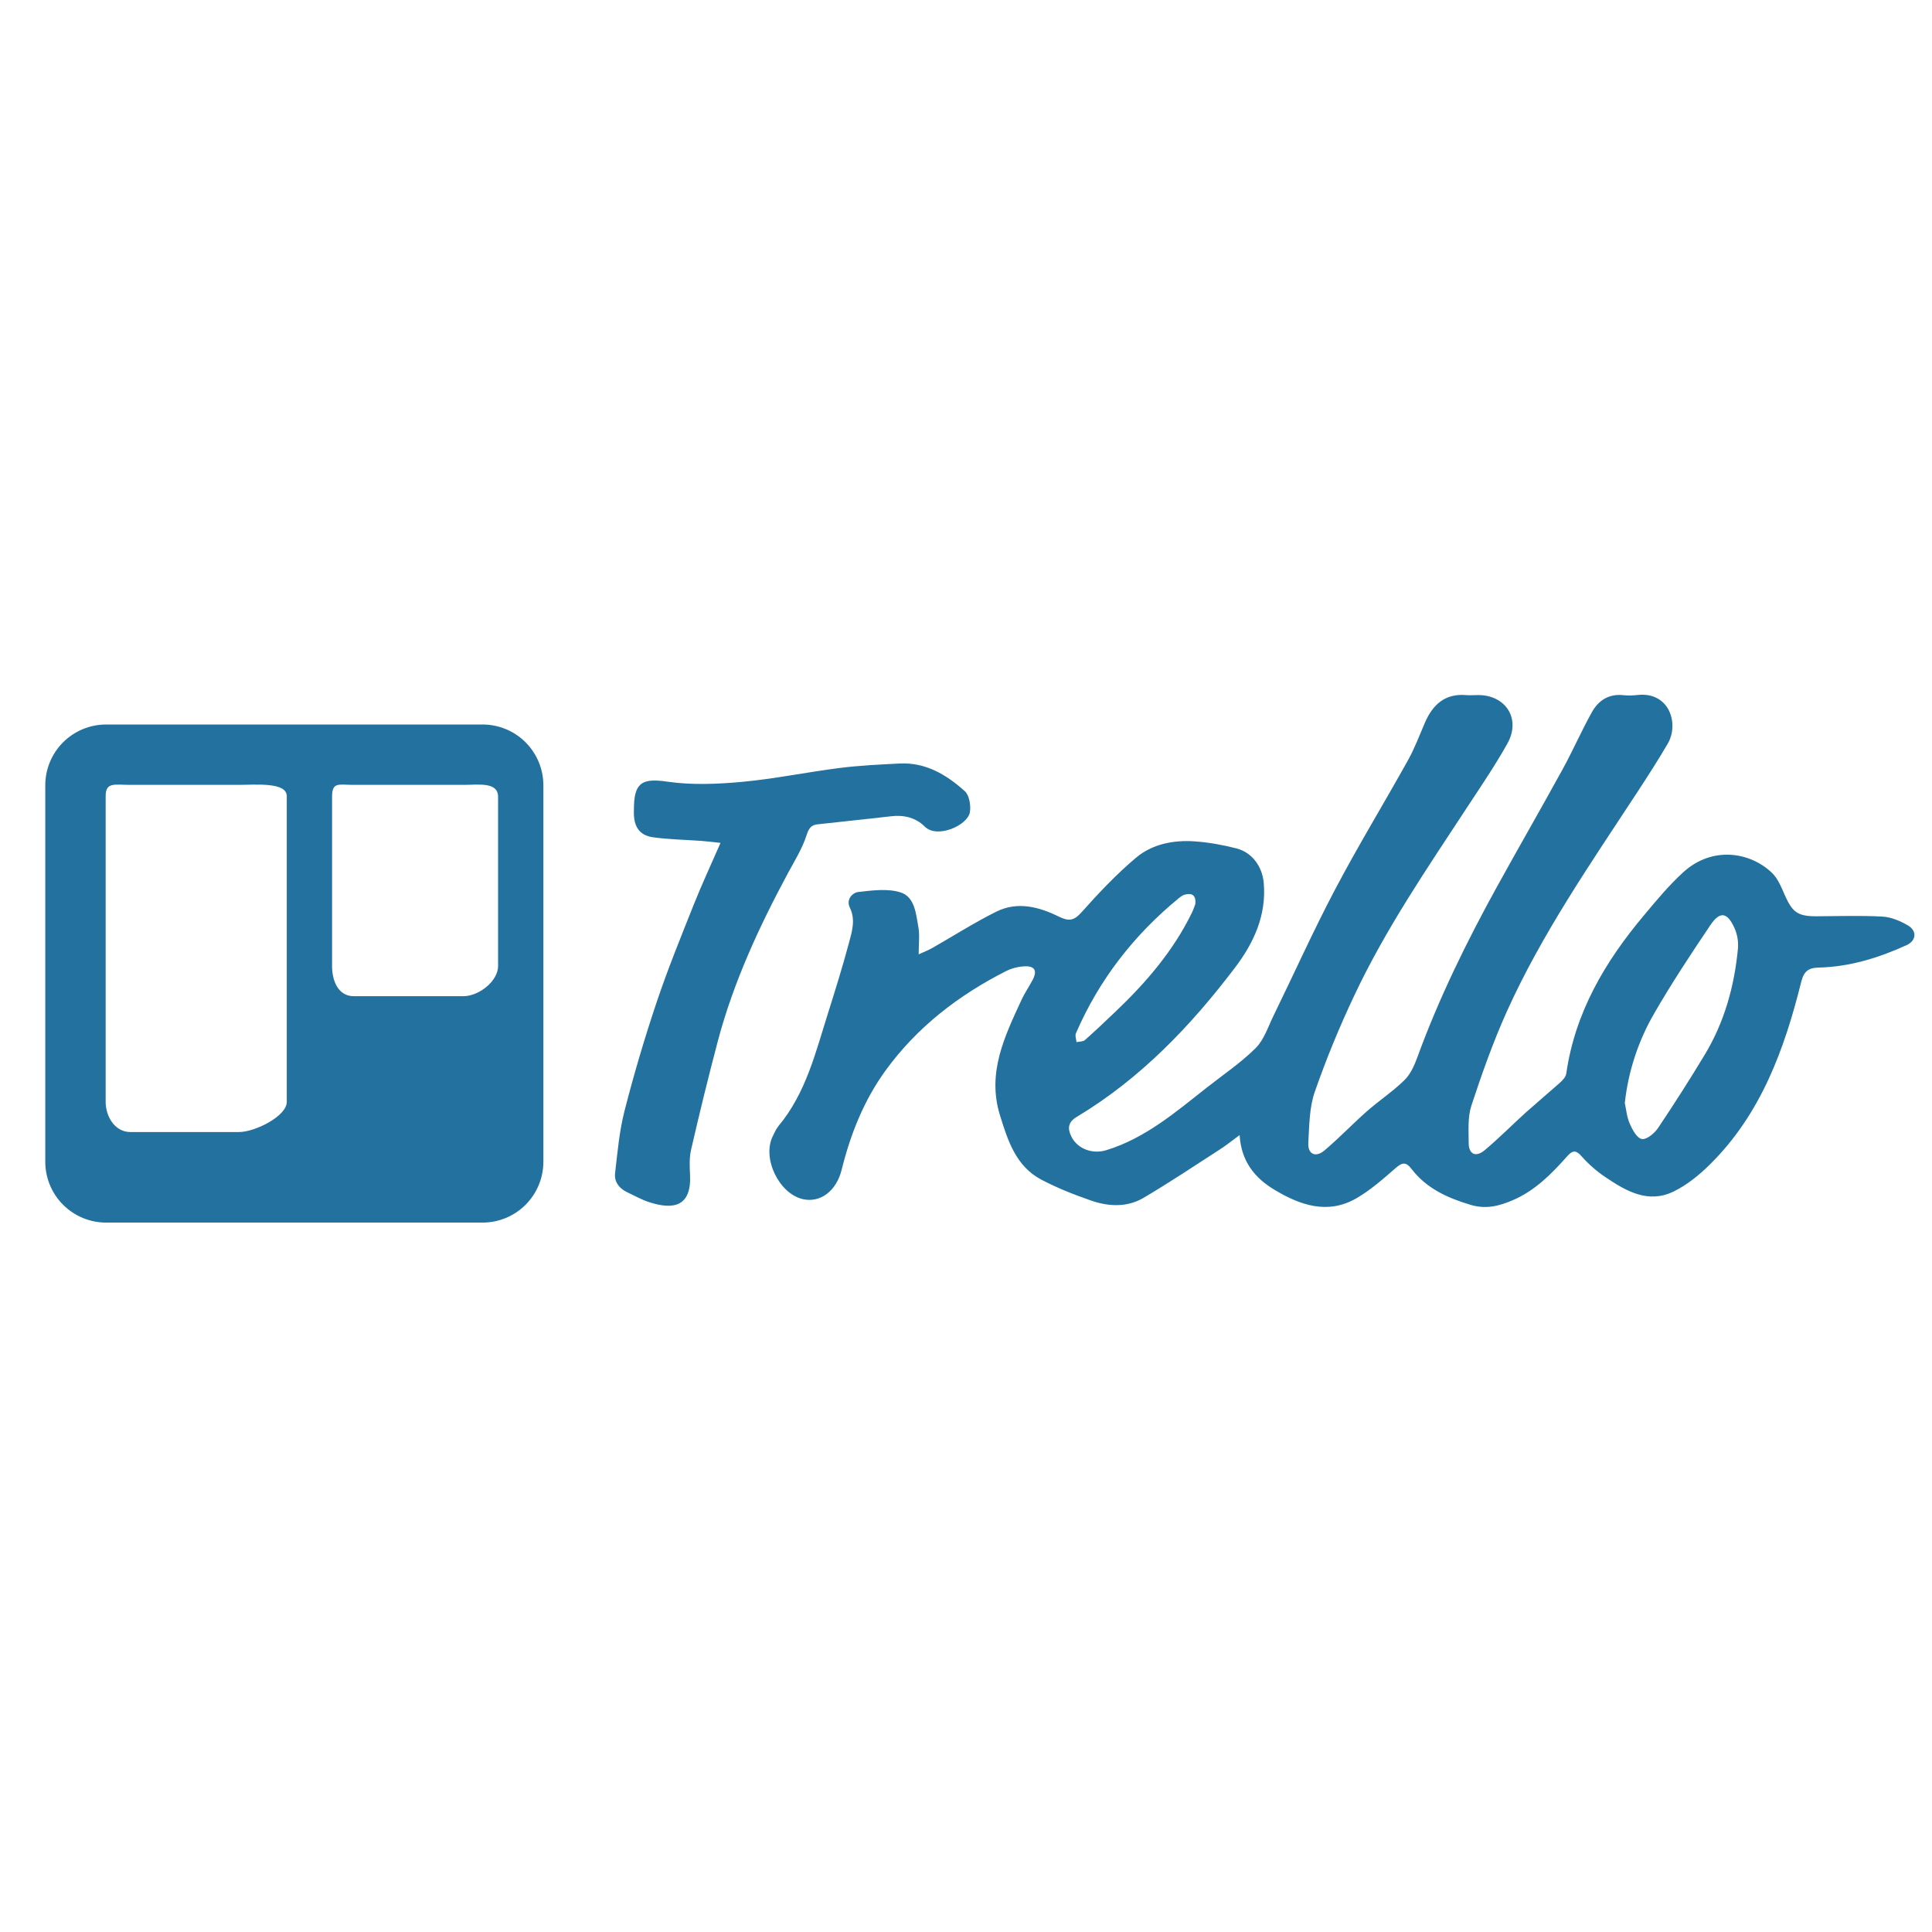
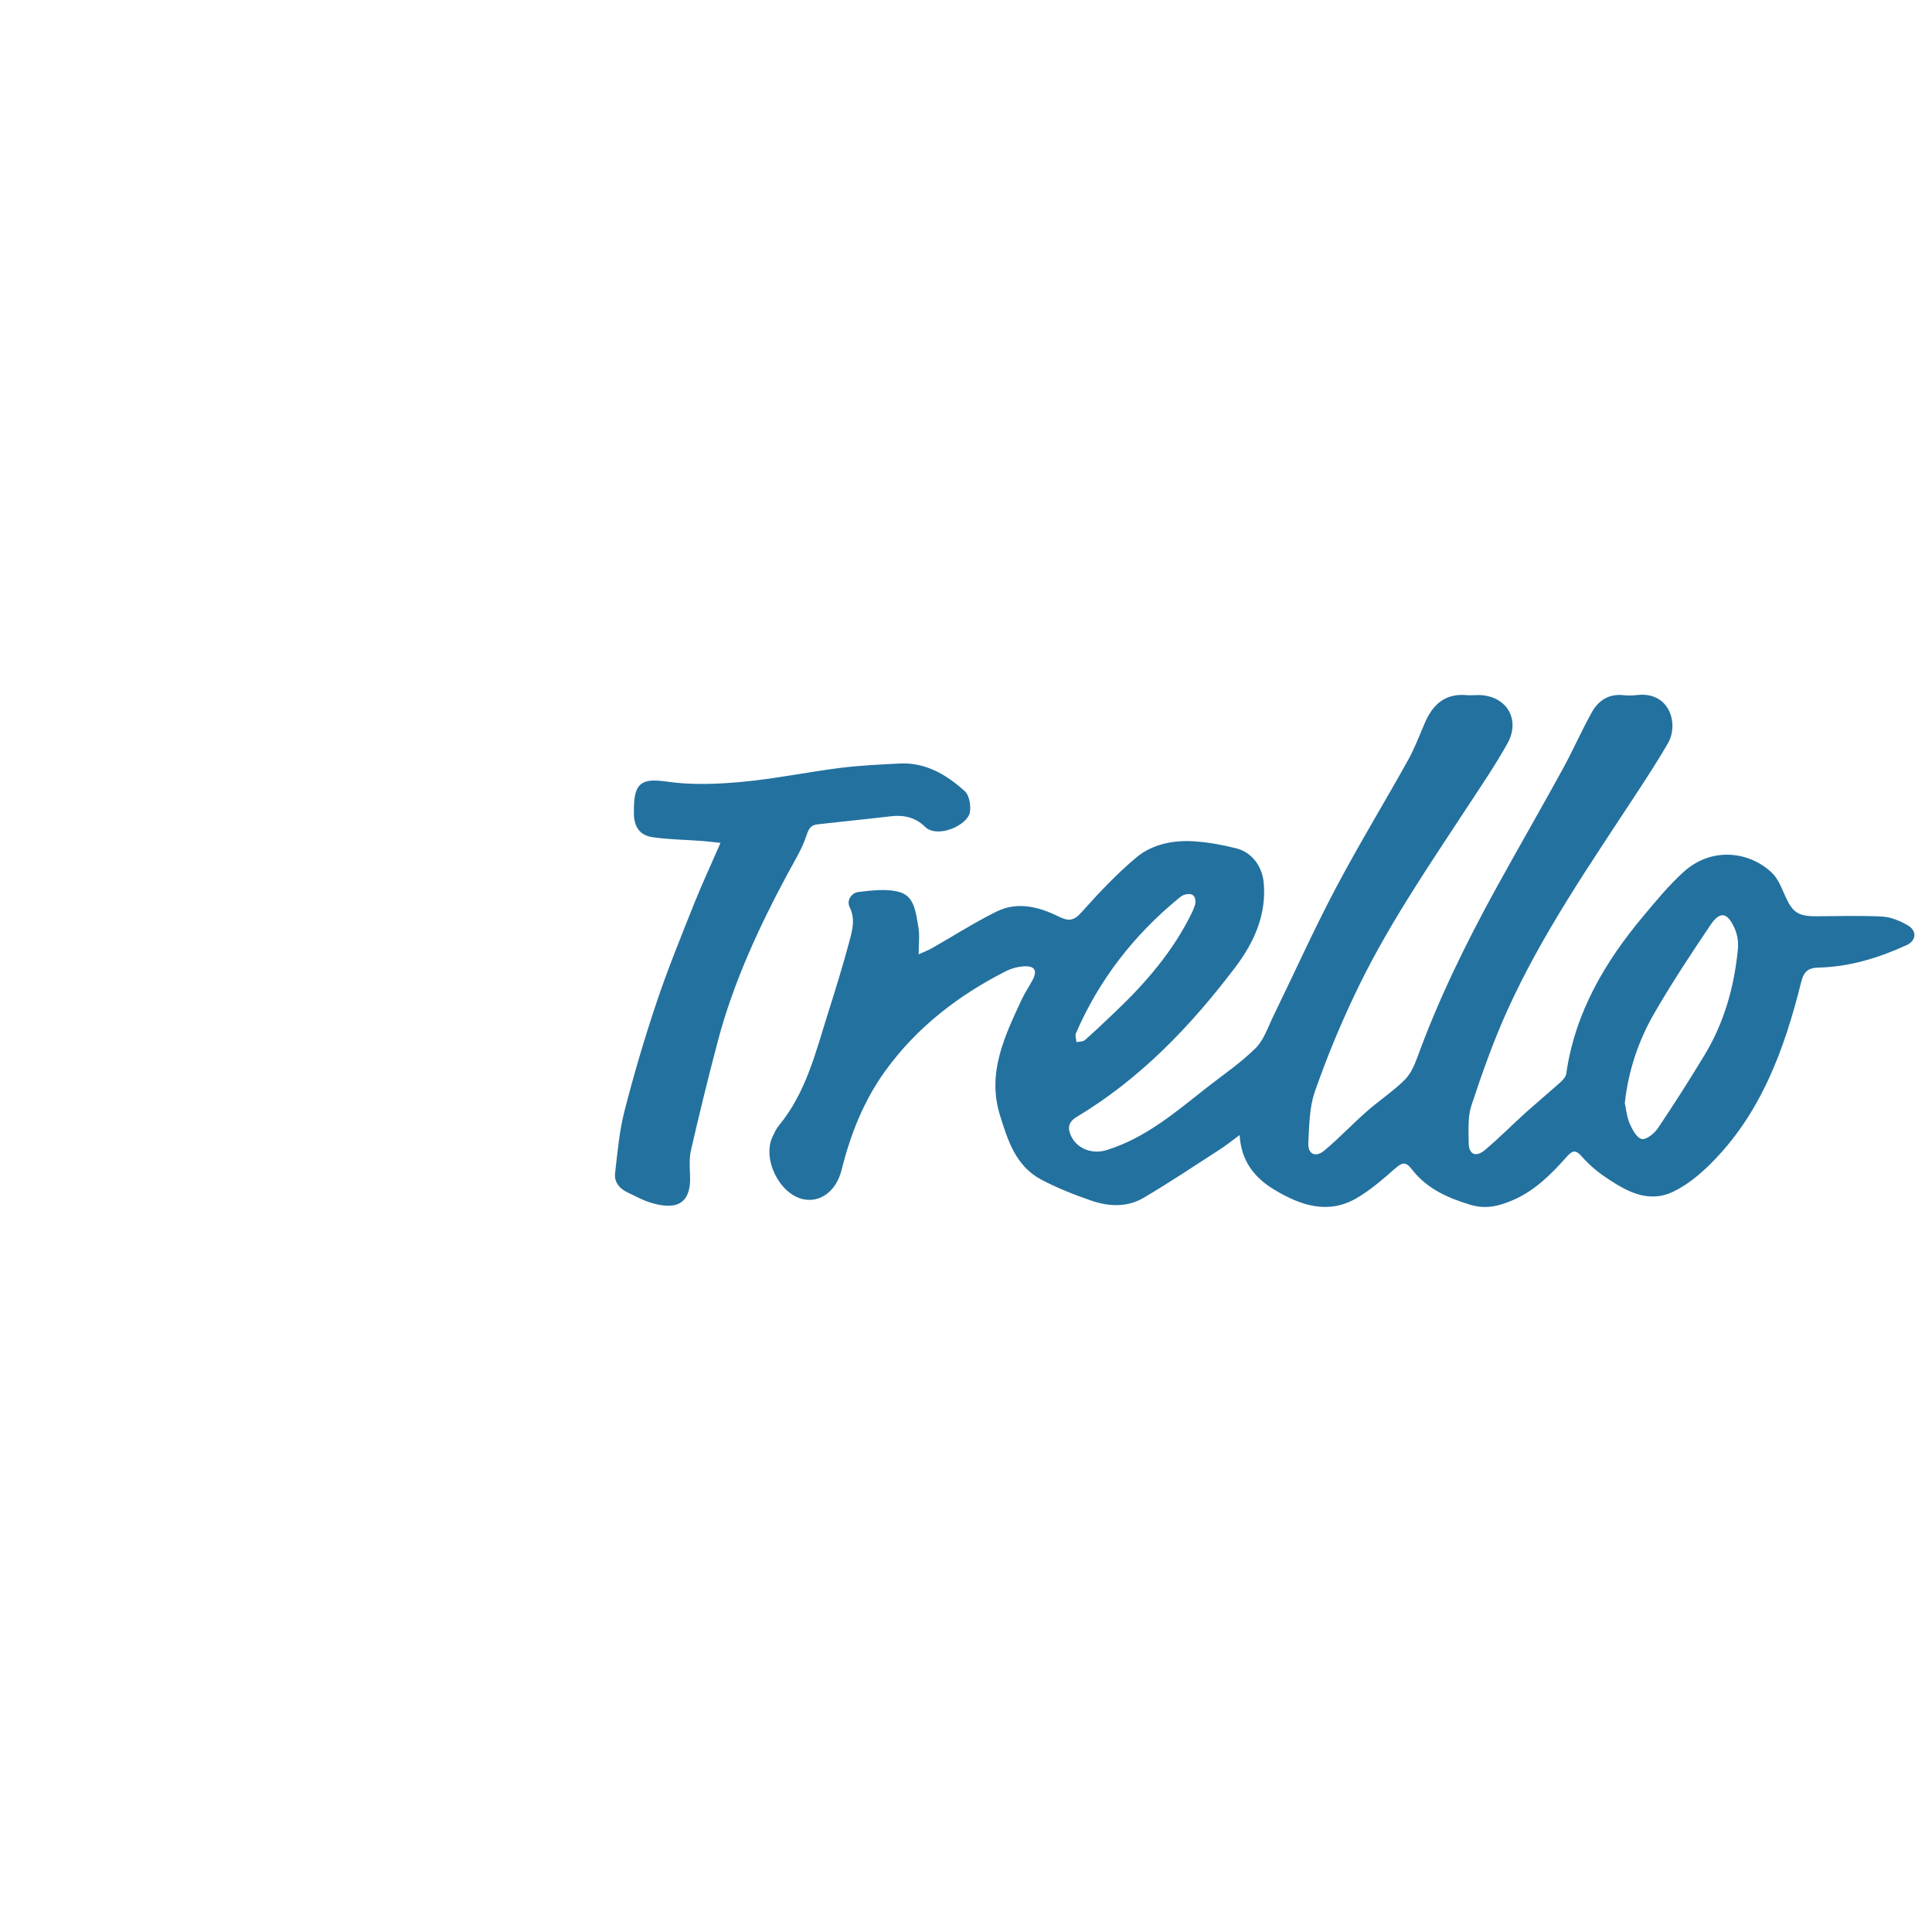
<svg xmlns="http://www.w3.org/2000/svg" width="128" height="128" viewBox="0 0 128 128" fill="none">
  <path fill-rule="evenodd" clip-rule="evenodd" d="M82.128 75.202C81.601 75.588 81.226 75.893 80.822 76.152C79.145 77.234 77.485 78.345 75.767 79.358C74.679 80 73.452 79.945 72.291 79.541C71.166 79.151 70.046 78.711 68.995 78.157C67.31 77.268 66.776 75.583 66.253 73.898C65.376 71.075 66.563 68.659 67.687 66.224C67.895 65.778 68.179 65.368 68.411 64.931C68.742 64.306 68.556 63.979 67.84 64.023C67.425 64.049 67.019 64.157 66.647 64.341C63.502 65.94 60.765 68.043 58.674 70.919C57.236 72.9 56.352 75.127 55.763 77.494C55.405 78.933 54.336 79.699 53.202 79.448C51.606 79.094 50.471 76.723 51.202 75.268C51.318 75.036 51.421 74.789 51.585 74.592C53.404 72.405 54.042 69.7 54.871 67.083C55.356 65.55 55.833 64.012 56.248 62.459C56.45 61.702 56.698 60.93 56.298 60.116C56.052 59.611 56.46 59.142 56.87 59.096C57.799 58.991 58.818 58.852 59.672 59.126C60.61 59.428 60.688 60.55 60.846 61.431C60.94 61.954 60.864 62.508 60.864 63.227C61.241 63.054 61.511 62.953 61.76 62.811C63.179 62.003 64.558 61.119 66.018 60.395C67.41 59.705 68.834 60.079 70.142 60.724C70.802 61.05 71.143 61.013 71.654 60.441C72.789 59.168 73.97 57.914 75.273 56.819C76.354 55.912 77.762 55.643 79.17 55.744C80.093 55.809 81.02 55.98 81.917 56.208C82.965 56.477 83.628 57.419 83.725 58.482C83.919 60.644 83.056 62.485 81.821 64.111C78.883 67.982 75.554 71.466 71.34 73.995C70.758 74.345 70.713 74.762 70.982 75.304C71.394 76.128 72.388 76.482 73.3 76.201C75.876 75.409 77.87 73.696 79.928 72.076C81.027 71.211 82.2 70.421 83.187 69.443C83.742 68.894 84.008 68.043 84.367 67.308C85.734 64.512 87.008 61.667 88.46 58.916C89.985 56.022 91.692 53.225 93.284 50.366C93.723 49.576 94.044 48.719 94.402 47.886C94.925 46.675 95.744 45.927 97.156 46.054C97.414 46.077 97.677 46.049 97.938 46.05C99.774 46.053 100.775 47.636 99.873 49.254C99.065 50.702 98.127 52.077 97.216 53.465C94.554 57.523 91.807 61.534 89.734 65.938C88.743 68.024 87.866 70.162 87.106 72.342C86.742 73.395 86.743 74.589 86.679 75.725C86.639 76.468 87.16 76.715 87.749 76.22C88.72 75.403 89.596 74.476 90.548 73.637C91.361 72.921 92.275 72.318 93.046 71.564C93.445 71.173 93.705 70.593 93.901 70.053C95.328 66.139 97.157 62.418 99.163 58.776C100.604 56.161 102.098 53.573 103.535 50.954C104.215 49.714 104.78 48.41 105.472 47.175C105.902 46.408 106.585 45.956 107.538 46.056C107.848 46.089 108.166 46.082 108.476 46.047C110.596 45.804 111.26 47.942 110.497 49.26C109.86 50.358 109.168 51.424 108.474 52.486C105.388 57.201 102.167 61.84 99.84 66.997C98.925 69.023 98.181 71.135 97.484 73.247C97.232 74.012 97.303 74.895 97.304 75.725C97.304 76.475 97.775 76.699 98.371 76.198C99.323 75.398 100.199 74.51 101.124 73.674L103.341 71.741C103.524 71.577 103.738 71.352 103.769 71.131C104.349 67.08 106.334 63.72 108.906 60.655C109.738 59.662 110.571 58.651 111.526 57.783C113.45 56.037 115.946 56.444 117.393 57.823C117.801 58.212 118.03 58.814 118.268 59.35C118.764 60.455 119.124 60.709 120.353 60.705C121.808 60.7 123.265 60.647 124.715 60.726C125.284 60.757 125.883 61.01 126.388 61.301C127.025 61.67 126.967 62.321 126.312 62.62C124.462 63.464 122.537 64.056 120.487 64.105C119.805 64.122 119.51 64.352 119.334 65.058C118.218 69.535 116.662 73.817 113.28 77.155C112.572 77.854 111.758 78.515 110.872 78.945C109.198 79.757 107.738 78.917 106.376 77.997C105.793 77.608 105.262 77.146 104.798 76.621C104.402 76.166 104.181 76.21 103.821 76.615C102.783 77.786 101.685 78.895 100.21 79.523C99.32 79.901 98.454 80.13 97.432 79.825C95.898 79.365 94.51 78.74 93.517 77.445C93.147 76.96 92.896 77.01 92.461 77.39C91.644 78.103 90.815 78.835 89.885 79.378C87.984 80.487 86.159 79.859 84.447 78.832C83.151 78.059 82.235 76.963 82.128 75.202V75.202ZM107.648 73.076C107.729 73.439 107.773 73.973 107.972 74.441C108.144 74.841 108.45 75.403 108.775 75.462C109.084 75.519 109.607 75.092 109.841 74.746C110.911 73.155 111.942 71.537 112.933 69.896C114.246 67.727 114.91 65.335 115.145 62.827C115.18 62.362 115.099 61.895 114.907 61.469C114.429 60.426 113.945 60.357 113.313 61.298C112.027 63.208 110.753 65.132 109.603 67.128C108.542 68.952 107.876 70.978 107.648 73.076V73.076ZM79.195 59.895C79.248 59.319 78.985 59.141 78.49 59.273C78.346 59.311 78.212 59.414 78.094 59.511C75.115 61.956 72.813 64.919 71.281 68.463C71.213 68.62 71.304 68.848 71.321 69.043C71.508 69.001 71.75 69.021 71.876 68.909C72.558 68.308 73.214 67.68 73.872 67.055C75.915 65.114 77.738 63.004 78.979 60.444C79.069 60.257 79.131 60.058 79.195 59.895V59.895ZM47.736 55.843C47.227 55.789 46.858 55.74 46.487 55.713C45.403 55.633 44.309 55.622 43.236 55.467C42.368 55.341 41.996 54.762 41.996 53.856L42.003 53.388C42.048 51.797 42.63 51.559 44.21 51.787C45.833 52.021 47.529 51.952 49.174 51.799C51.338 51.599 53.48 51.152 55.638 50.879C56.949 50.714 58.274 50.653 59.593 50.585C61.32 50.495 62.704 51.324 63.916 52.413C64.218 52.683 64.331 53.359 64.259 53.806C64.12 54.679 62.092 55.585 61.272 54.766C60.677 54.173 59.895 53.977 59.035 54.079C57.411 54.273 55.781 54.429 54.155 54.615C53.741 54.662 53.583 54.878 53.436 55.337C53.156 56.213 52.649 57.021 52.207 57.841C50.299 61.391 48.61 65.031 47.568 68.937C46.934 71.341 46.34 73.755 45.785 76.179C45.664 76.701 45.688 77.27 45.716 77.813C45.825 79.883 44.694 80.194 43.009 79.647C42.518 79.489 42.06 79.224 41.588 79.007C41.043 78.753 40.683 78.319 40.751 77.728C40.911 76.342 41.032 74.936 41.378 73.593C41.995 71.182 42.7 68.795 43.492 66.436C44.225 64.248 45.098 62.105 45.953 59.958C46.477 58.639 47.08 57.35 47.736 55.843V55.843Z" fill="#23719F" />
-   <path d="M36 52.028C36 50.96 35.575 49.935 34.82 49.18C34.064 48.424 33.039 48 31.971 48H7.029C5.961 48 4.936 48.424 4.18 49.18C3.425 49.935 3 50.96 3 52.028V76.971C3 78.04 3.425 79.064 4.18 79.82C4.936 80.575 5.961 81 7.029 81H31.97C33.038 81 34.063 80.576 34.819 79.82C35.575 79.065 35.999 78.04 36 76.972V52.028ZM19 73.003C19 73.952 16.886 75 15.844 75H8.636C7.595 75 7 73.952 7 73.003V52.745C7 51.796 7.595 52 8.636 52H15.844C16.886 52 19 51.796 19 52.745V73.003ZM33 55.517V64C33 65.011 31.718 66 30.705 66H23.435C22.422 66 22 65.011 22 63.999V52.797C22 51.785 22.422 52 23.436 52H30.706C31.718 52 33 51.785 33 52.797V55.517Z" fill="#23719F" />
</svg>